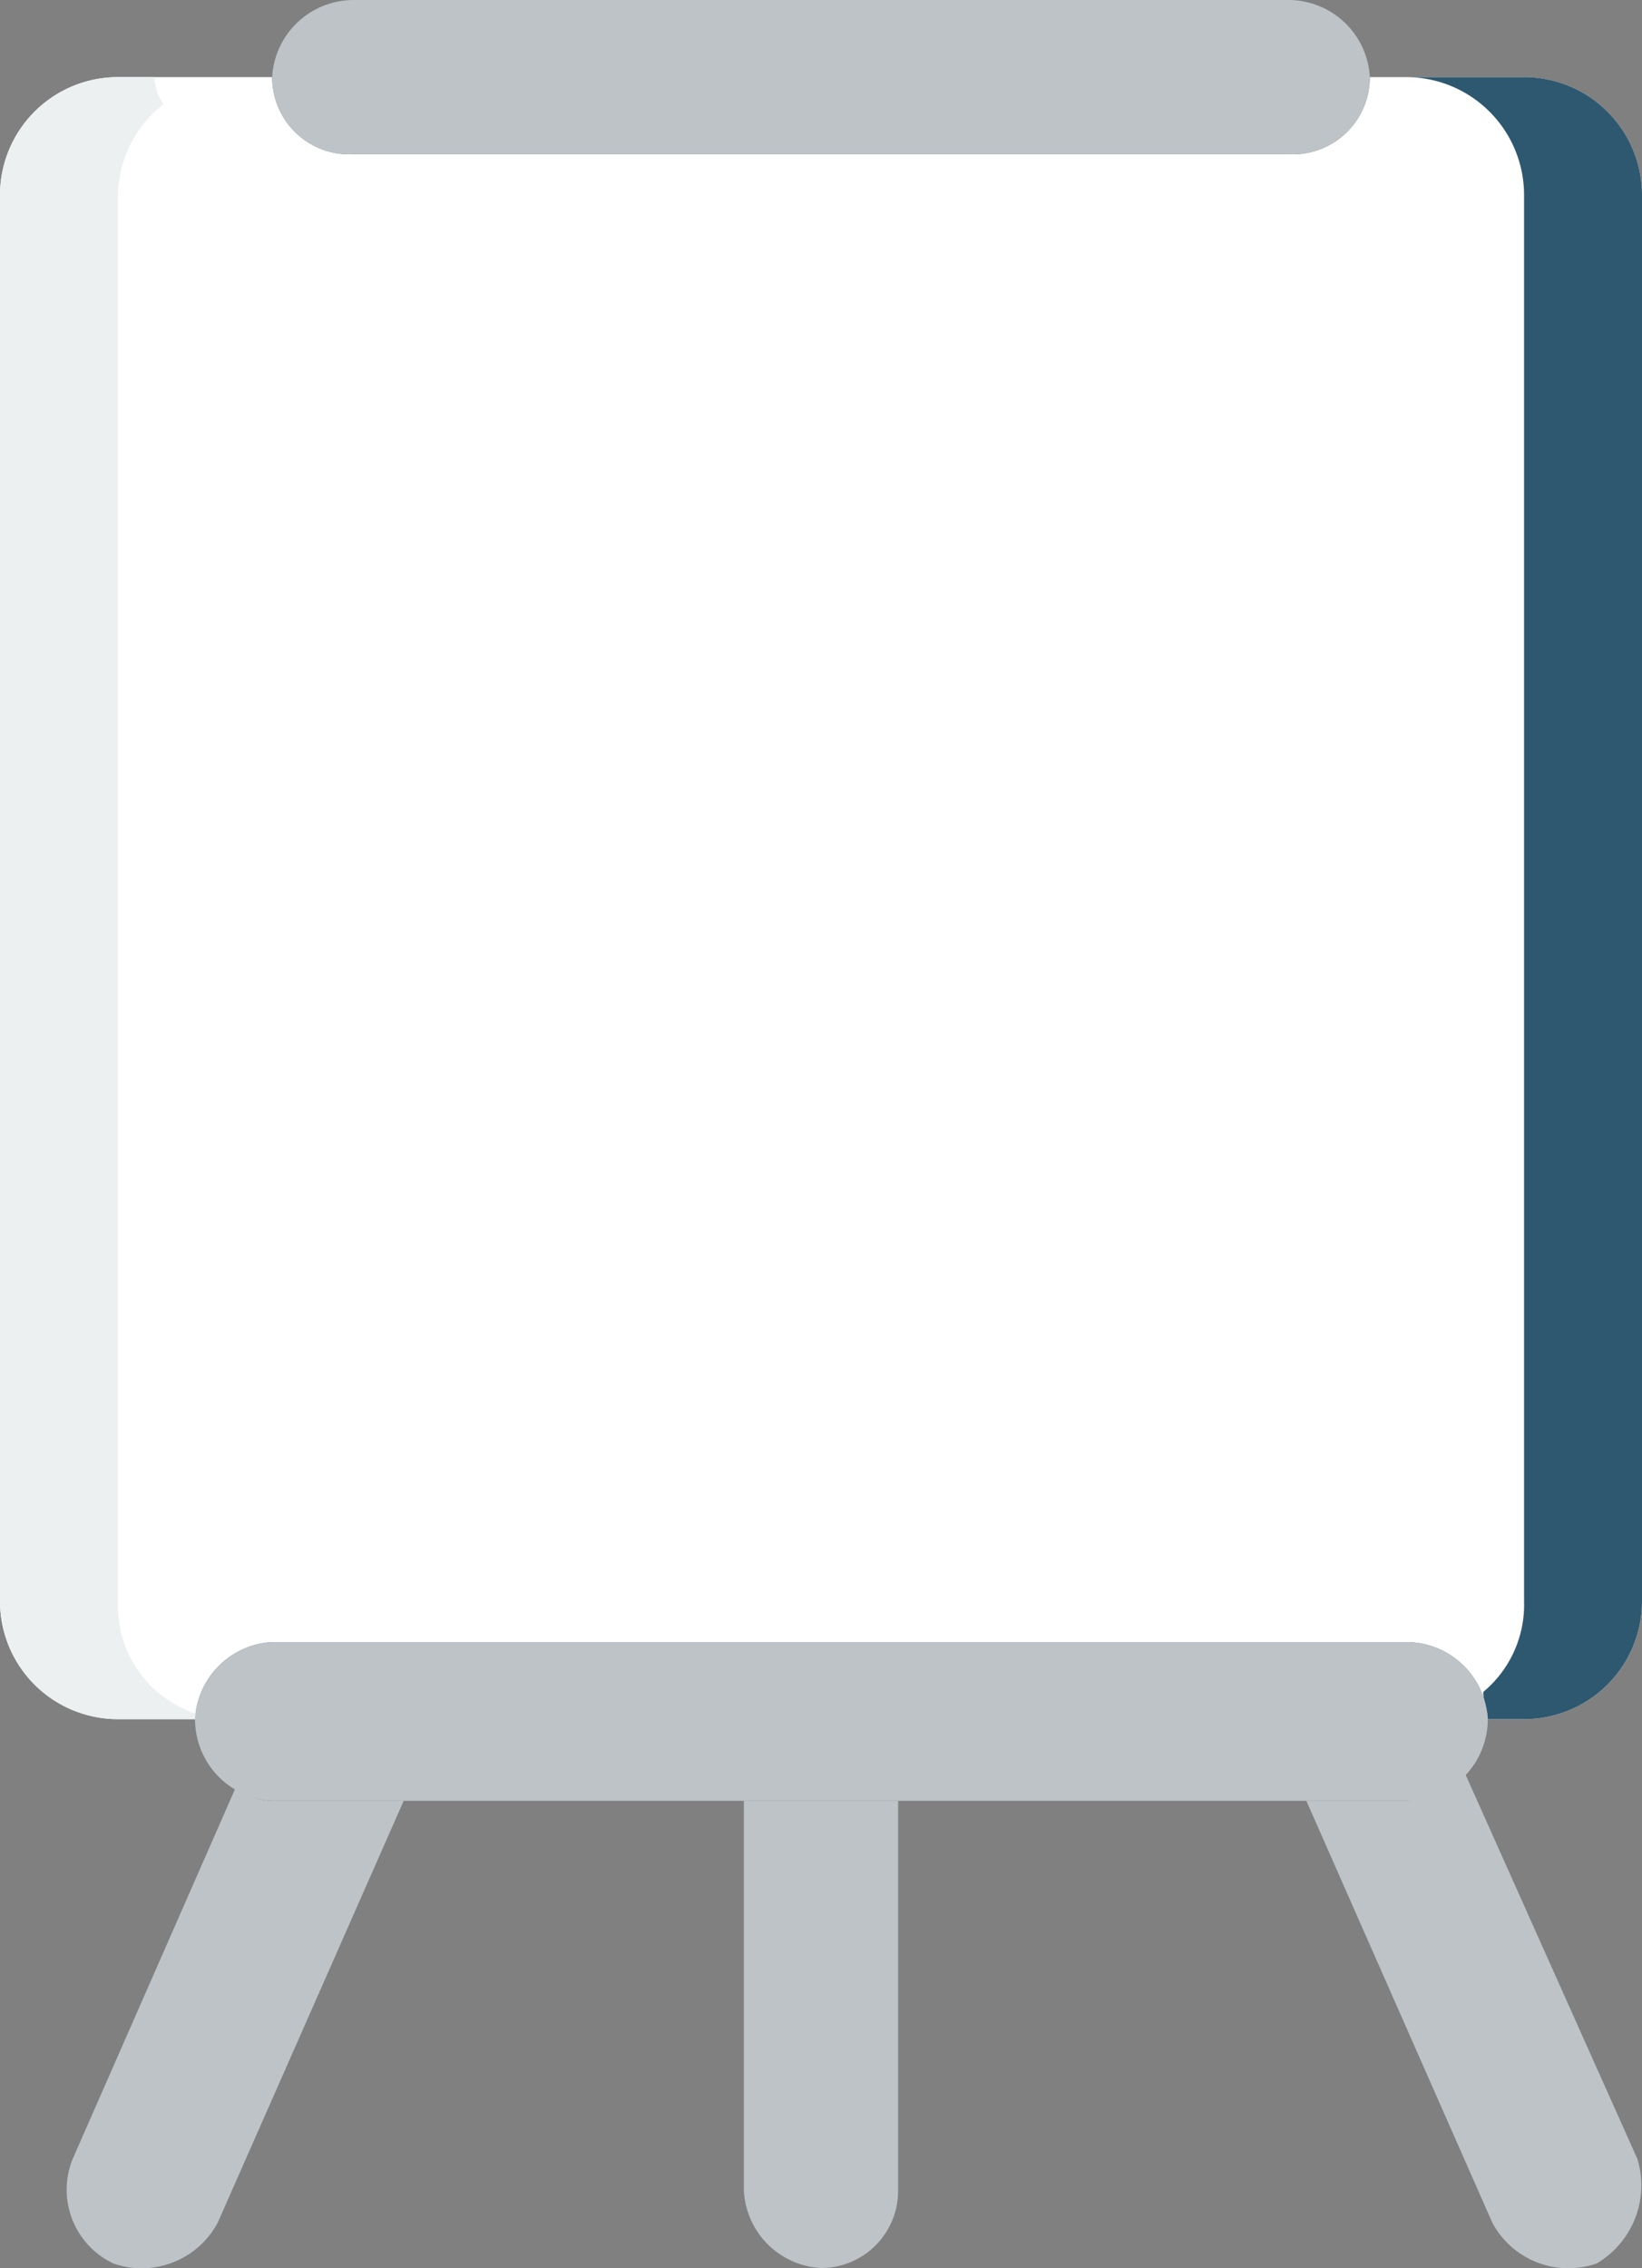
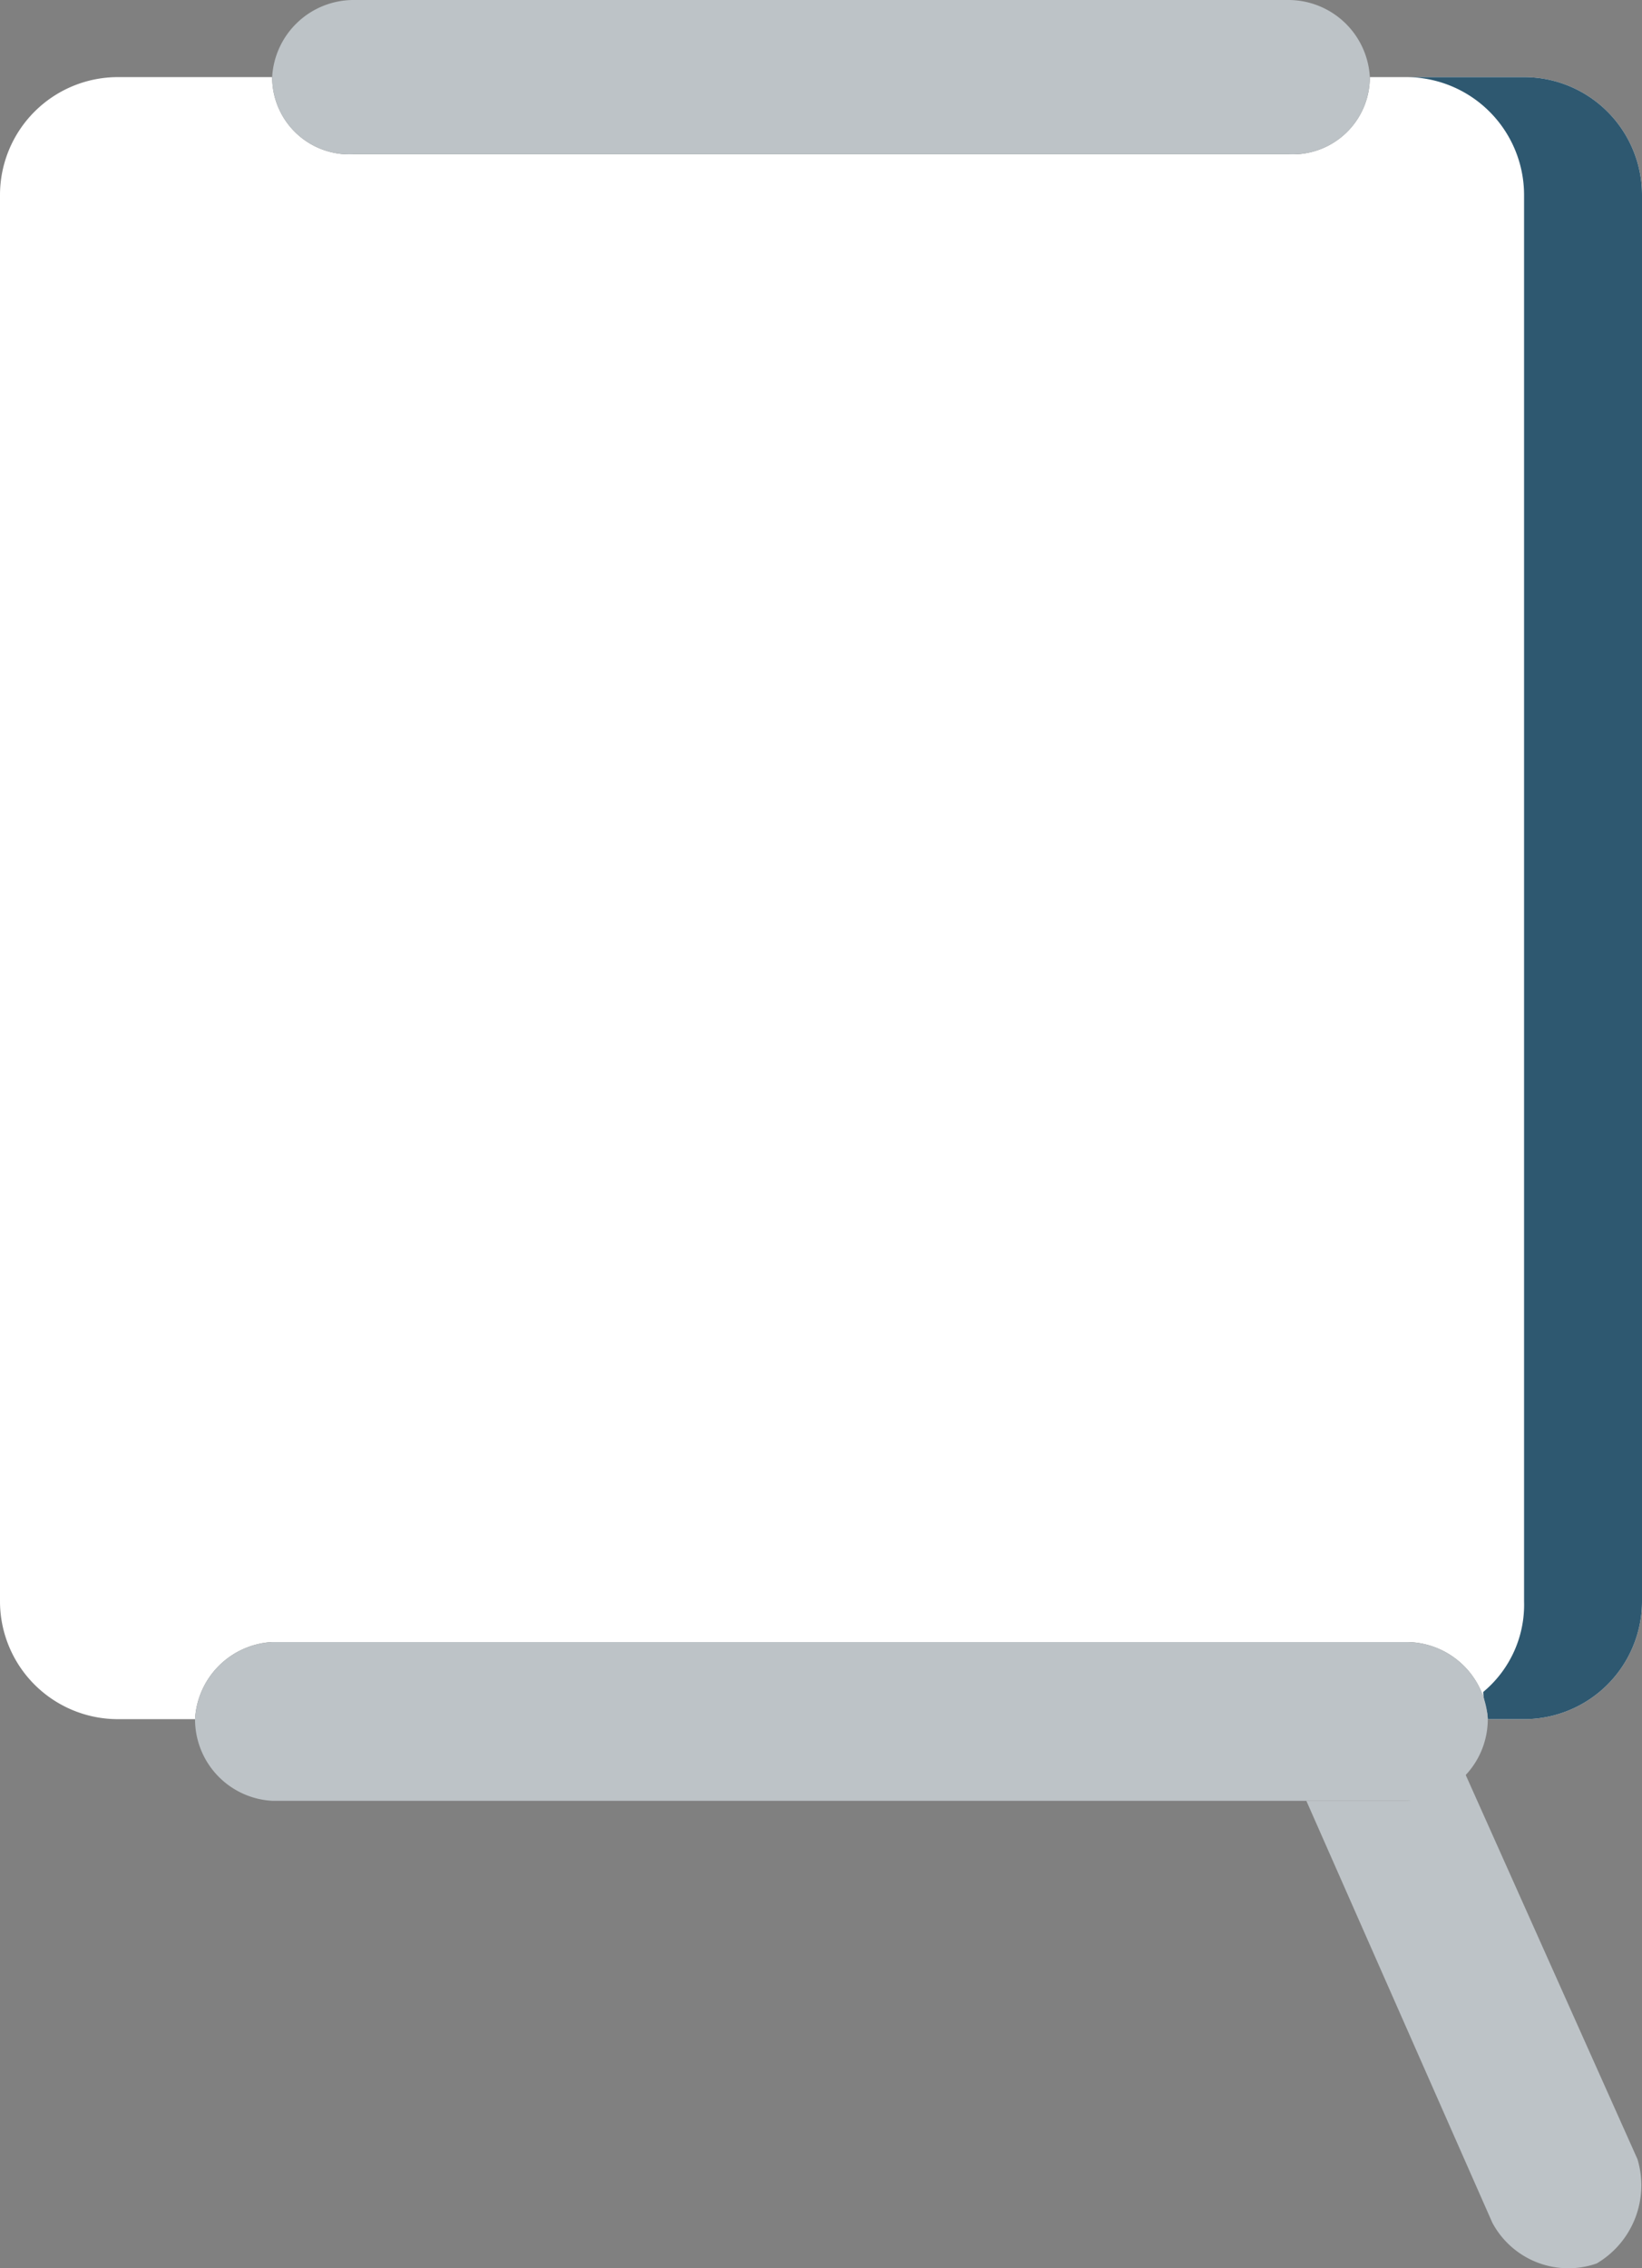
<svg xmlns="http://www.w3.org/2000/svg" viewBox="0 0 36.2 50">
  <rect x="0" y="0" width="36.2" height="50" fill="#808080" stroke="none" />
  <title>dept-canvas</title>
  <g id="Layer_2" data-name="Layer 2">
    <g id="Design">
      <g>
        <path id="Fill-175" d="M33.6,1.7H30.2a1.7,1.7,0,0,1-1.8,1.7H7.8A1.7,1.7,0,0,1,6,1.7H2.6A2.6,2.6,0,0,0,0,4.3v31a2.6,2.6,0,0,0,2.6,2.6H4.3A1.8,1.8,0,0,1,6,36.2H31a1.8,1.8,0,0,1,1.8,1.7h.8a2.6,2.6,0,0,0,2.6-2.6V4.3a2.6,2.6,0,0,0-2.6-2.6" fill="#fff" fill-rule="evenodd" />
        <path id="Fill-176" d="M33.6,1.7H31a2.6,2.6,0,0,1,2.6,2.6v31a2.5,2.5,0,0,1-.9,2c0,.2.1.4.1.6h.8a2.6,2.6,0,0,0,2.6-2.6V4.3a2.6,2.6,0,0,0-2.6-2.6" fill="#2e5870" fill-rule="evenodd" />
-         <path id="Fill-177" d="M2.6,37.9H5.2a2.5,2.5,0,0,1-2.6-2.6V4.3a2.6,2.6,0,0,1,1-2,1.4,1.4,0,0,1-.2-.6H2.6A2.6,2.6,0,0,0,0,4.3v31a2.6,2.6,0,0,0,2.6,2.6" fill="#ecf0f1" fill-rule="evenodd" />
        <path id="Fill-181" d="M28.4,3.4H7.8A1.7,1.7,0,0,1,6,1.7,1.8,1.8,0,0,1,7.8,0H28.4a1.8,1.8,0,0,1,1.8,1.7,1.7,1.7,0,0,1-1.8,1.7" fill="#bdc3c7" fill-rule="evenodd" />
        <path id="Fill-182" d="M31,39.7H6a1.8,1.8,0,0,1-1.7-1.8A1.8,1.8,0,0,1,6,36.2H31a1.8,1.8,0,0,1,1.8,1.7A1.8,1.8,0,0,1,31,39.7" fill="#bdc3c7" fill-rule="evenodd" />
-         <path id="Fill-183" d="M16.4,39.7v8.6A1.8,1.8,0,0,0,18.1,50a1.7,1.7,0,0,0,1.7-1.7V39.7Z" fill="#bdc3c7" fill-rule="evenodd" />
-         <path id="Fill-184" d="M6,39.7a1.3,1.3,0,0,1-.8-.3L1.6,47.6a1.8,1.8,0,0,0,.9,2.3A1.9,1.9,0,0,0,4.8,49l4.1-9.3Z" fill="#bdc3c7" fill-rule="evenodd" />
        <path id="Fill-185" d="M36.1,47.6l-3.8-8.5a2,2,0,0,1-1.3.6H28.8L32.9,49a1.9,1.9,0,0,0,2.3.9,2,2,0,0,0,.9-2.3" fill="#bdc3c7" fill-rule="evenodd" />
      </g>
    </g>
  </g>
</svg>